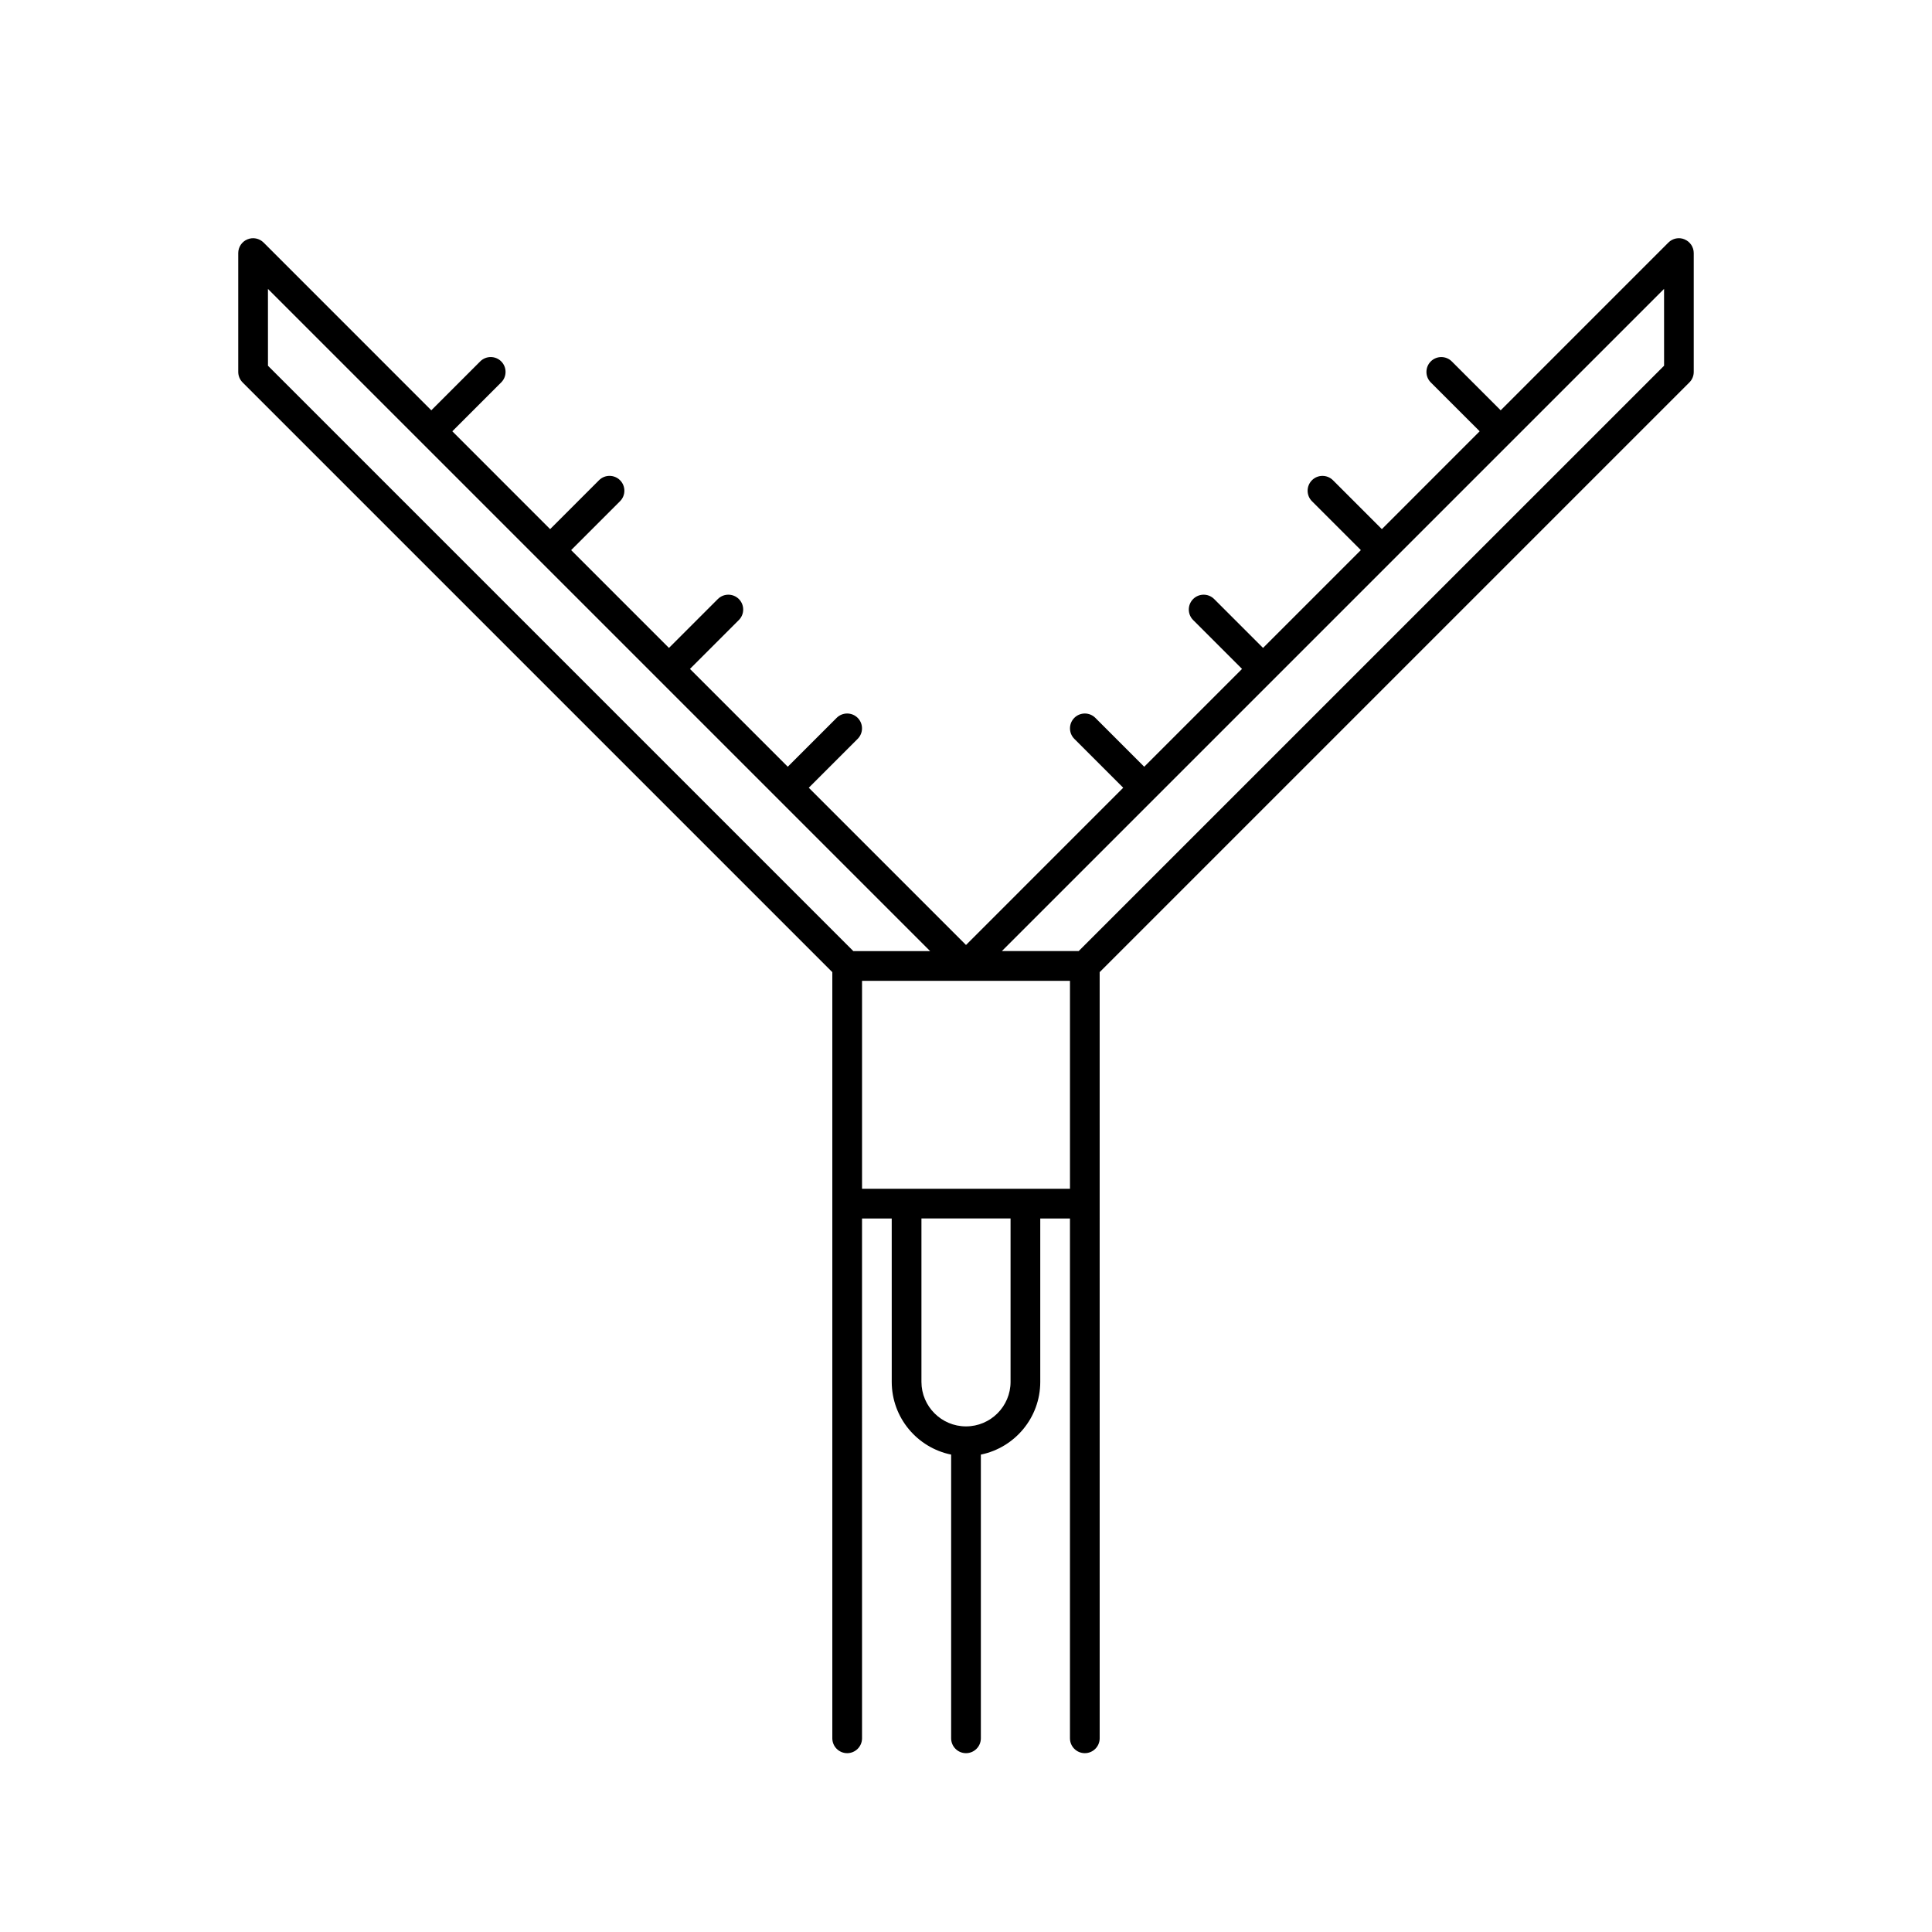
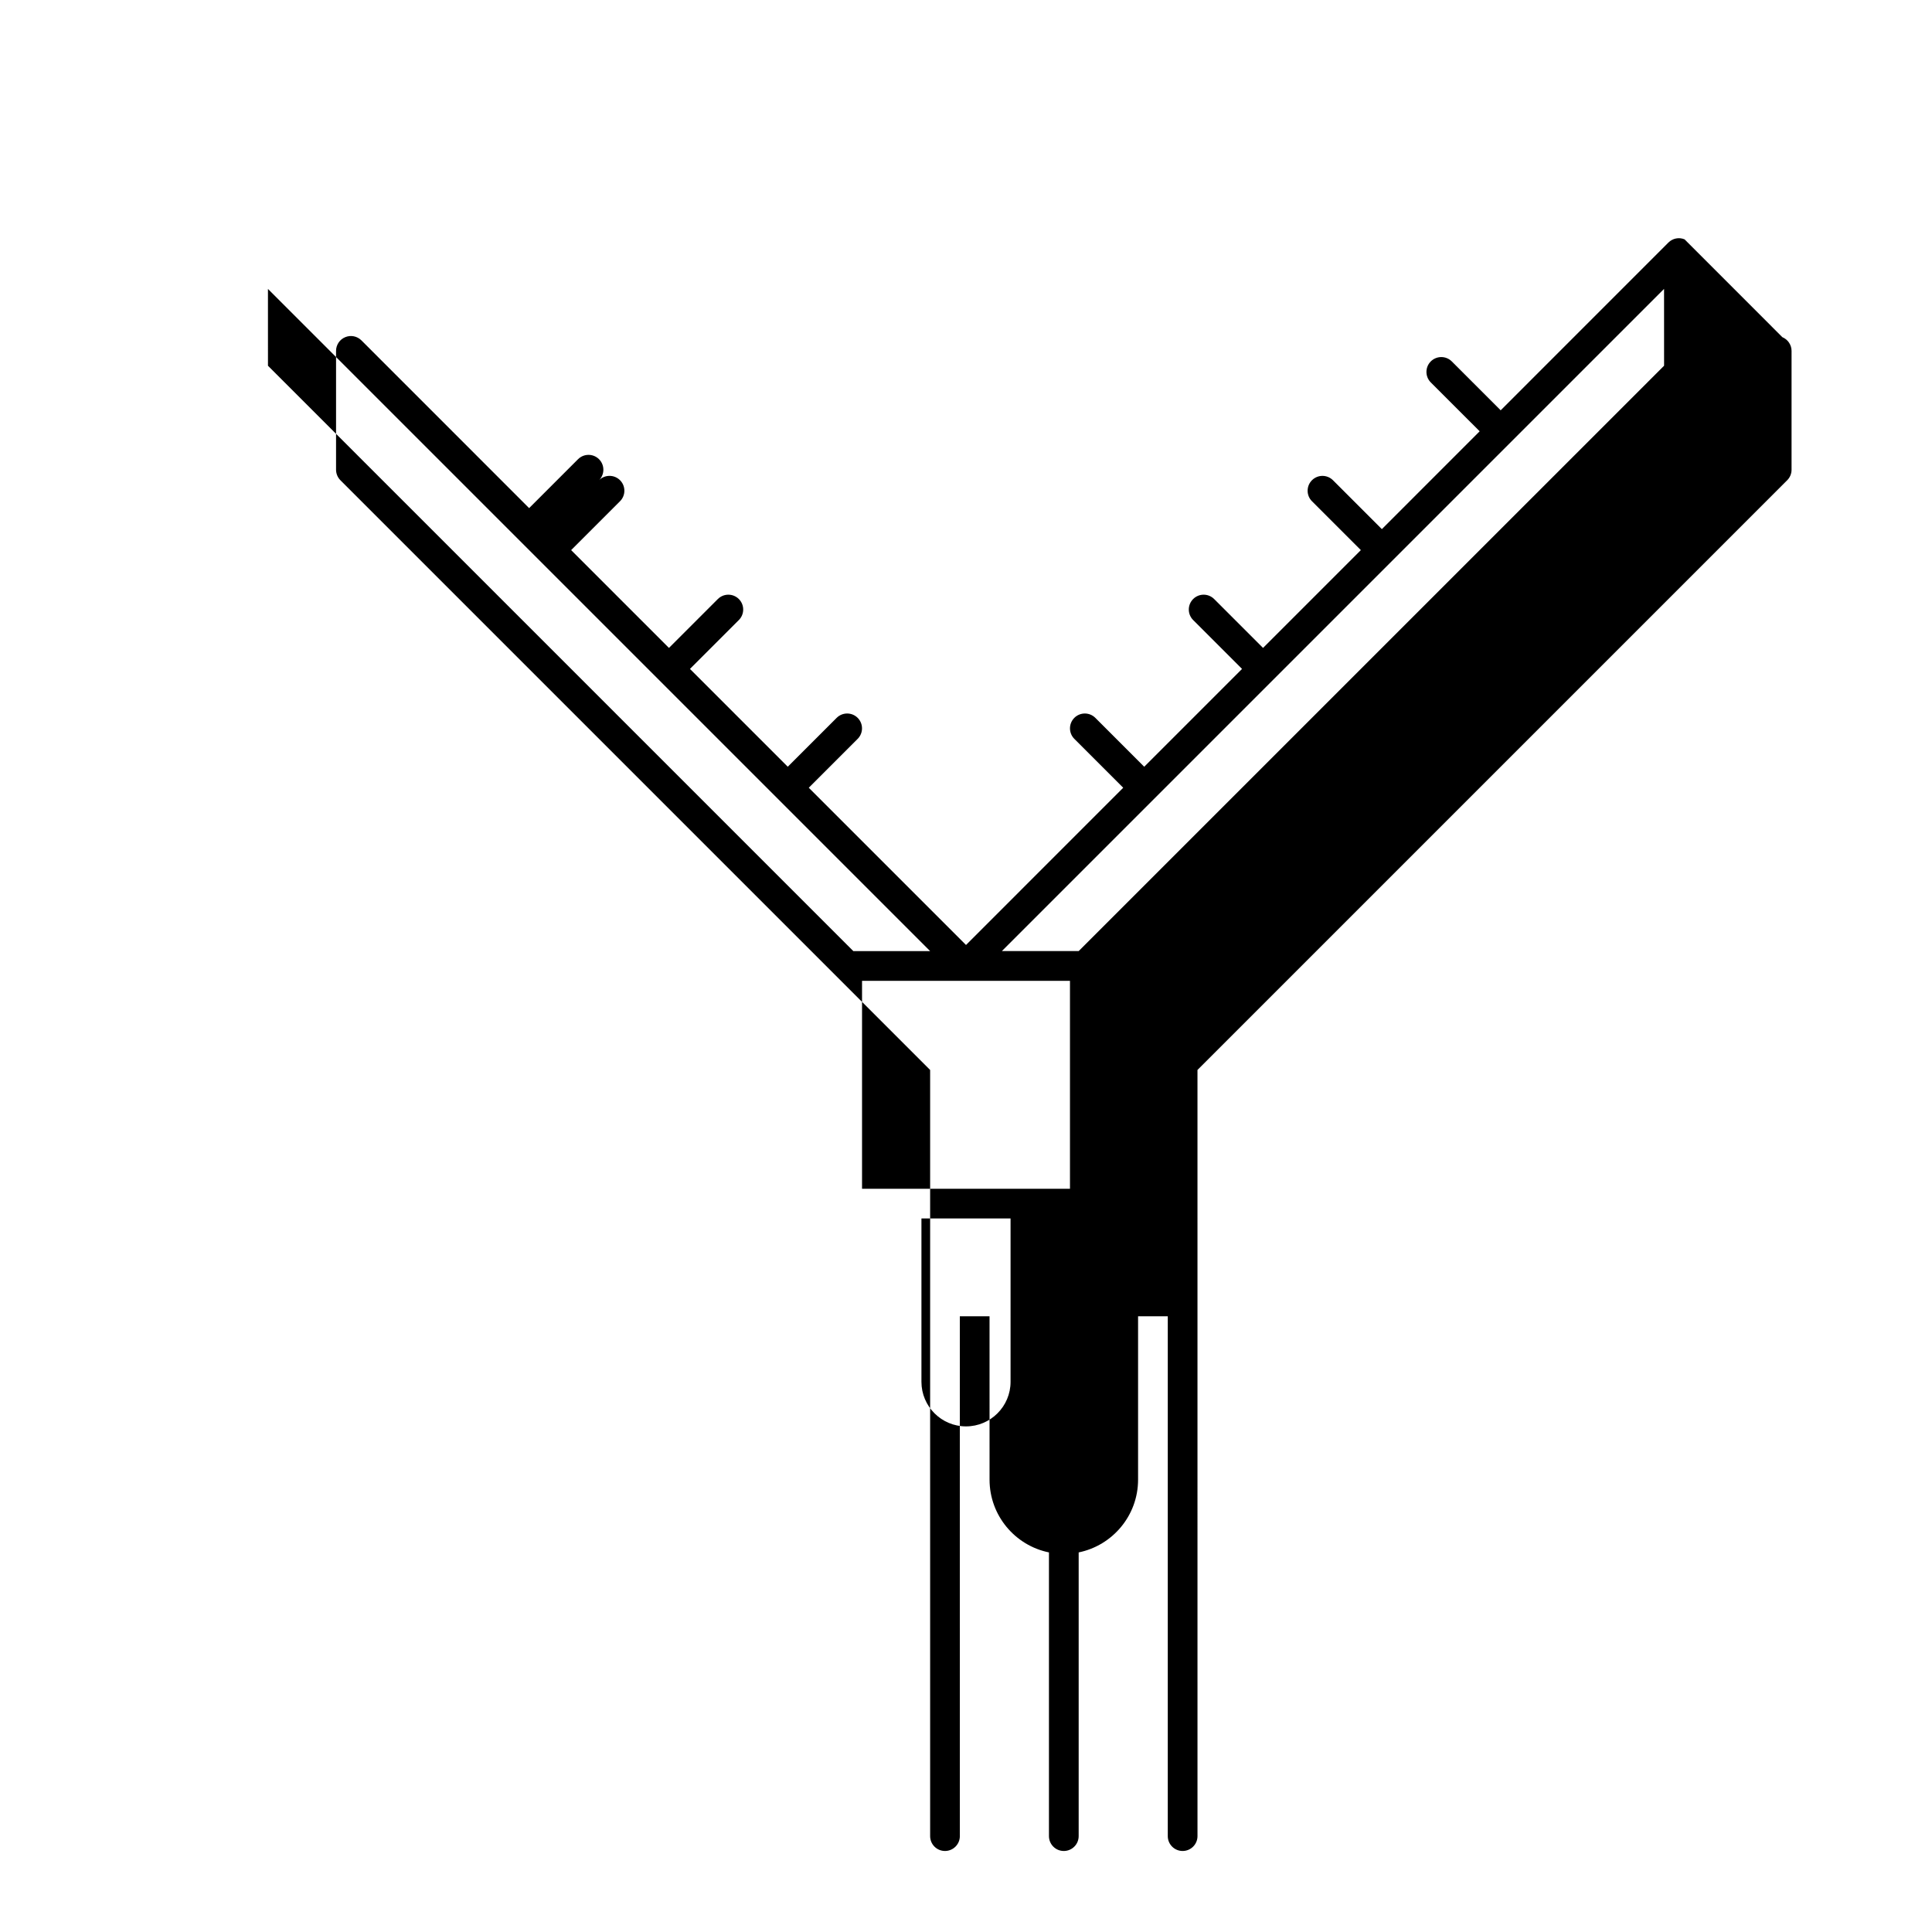
<svg xmlns="http://www.w3.org/2000/svg" fill="#000000" width="800px" height="800px" version="1.1" viewBox="144 144 512 512">
-   <path d="m590.43 207.43c-1.473-0.621-3.164-0.277-4.289 0.852l-44.445 44.453-12.957-12.957c-1.535-1.535-4.031-1.535-5.566 0s-1.535 4.031 0 5.566l12.957 12.953-25.922 25.926-12.957-12.957c-1.535-1.535-4.031-1.535-5.566 0-1.535 1.535-1.535 4.031 0 5.566l12.957 12.953-25.922 25.922-12.957-12.957c-1.535-1.535-4.031-1.535-5.566 0-1.535 1.535-1.535 4.031 0 5.566l12.957 12.957-25.922 25.922-12.957-12.957c-1.535-1.535-4.031-1.535-5.566 0-1.535 1.535-1.535 4.031 0 5.566l12.957 12.957-41.664 41.668-41.668-41.668 12.957-12.957c1.535-1.535 1.535-4.031 0-5.566-1.535-1.535-4.031-1.535-5.566 0l-12.957 12.957-25.922-25.922 12.957-12.957c1.535-1.535 1.535-4.031 0-5.566-1.535-1.535-4.031-1.535-5.566 0l-12.957 12.957-25.922-25.922 12.957-12.957c1.535-1.535 1.535-4.031 0-5.566s-4.031-1.535-5.566 0l-12.957 12.961-25.922-25.926 12.957-12.957c1.535-1.535 1.535-4.031 0-5.566-1.535-1.535-4.031-1.535-5.566 0l-12.957 12.961-44.445-44.453c-1.133-1.129-2.816-1.465-4.289-0.852-1.473 0.605-2.434 2.047-2.434 3.637v31.488c0 1.047 0.418 2.047 1.148 2.785l156.29 156.29v203.04c0 2.172 1.762 3.938 3.938 3.938 2.172 0 3.938-1.762 3.938-3.938l-0.004-137.76h7.871l0.004 43.297c0 9.508 6.769 17.453 15.742 19.277v75.188c0 2.172 1.762 3.938 3.938 3.938 2.172 0 3.938-1.762 3.938-3.938v-75.188c8.973-1.828 15.742-9.77 15.742-19.277v-43.297h7.871v137.76c0 2.172 1.762 3.938 3.938 3.938 2.172 0 3.938-1.762 3.938-3.938l-0.004-203.04 156.29-156.29c0.73-0.73 1.148-1.73 1.148-2.777v-31.488c0-1.59-0.961-3.031-2.434-3.637zm-375.42 13.137 175.49 175.49h-20.355l-155.13-155.13zm157.44 183.36h55.105v55.105h-55.105zm39.359 106.27c0 6.512-5.297 11.809-11.809 11.809-6.512 0-11.809-5.297-11.809-11.809v-43.297h23.617zm173.19-269.28-155.14 155.13h-20.355l175.49-175.49z" />
+   <path d="m590.43 207.43c-1.473-0.621-3.164-0.277-4.289 0.852l-44.445 44.453-12.957-12.957c-1.535-1.535-4.031-1.535-5.566 0s-1.535 4.031 0 5.566l12.957 12.953-25.922 25.926-12.957-12.957c-1.535-1.535-4.031-1.535-5.566 0-1.535 1.535-1.535 4.031 0 5.566l12.957 12.953-25.922 25.922-12.957-12.957c-1.535-1.535-4.031-1.535-5.566 0-1.535 1.535-1.535 4.031 0 5.566l12.957 12.957-25.922 25.922-12.957-12.957c-1.535-1.535-4.031-1.535-5.566 0-1.535 1.535-1.535 4.031 0 5.566l12.957 12.957-41.664 41.668-41.668-41.668 12.957-12.957c1.535-1.535 1.535-4.031 0-5.566-1.535-1.535-4.031-1.535-5.566 0l-12.957 12.957-25.922-25.922 12.957-12.957c1.535-1.535 1.535-4.031 0-5.566-1.535-1.535-4.031-1.535-5.566 0l-12.957 12.957-25.922-25.922 12.957-12.957c1.535-1.535 1.535-4.031 0-5.566s-4.031-1.535-5.566 0c1.535-1.535 1.535-4.031 0-5.566-1.535-1.535-4.031-1.535-5.566 0l-12.957 12.961-44.445-44.453c-1.133-1.129-2.816-1.465-4.289-0.852-1.473 0.605-2.434 2.047-2.434 3.637v31.488c0 1.047 0.418 2.047 1.148 2.785l156.29 156.29v203.04c0 2.172 1.762 3.938 3.938 3.938 2.172 0 3.938-1.762 3.938-3.938l-0.004-137.76h7.871l0.004 43.297c0 9.508 6.769 17.453 15.742 19.277v75.188c0 2.172 1.762 3.938 3.938 3.938 2.172 0 3.938-1.762 3.938-3.938v-75.188c8.973-1.828 15.742-9.77 15.742-19.277v-43.297h7.871v137.76c0 2.172 1.762 3.938 3.938 3.938 2.172 0 3.938-1.762 3.938-3.938l-0.004-203.04 156.29-156.29c0.73-0.73 1.148-1.73 1.148-2.777v-31.488c0-1.59-0.961-3.031-2.434-3.637zm-375.42 13.137 175.49 175.49h-20.355l-155.13-155.13zm157.44 183.36h55.105v55.105h-55.105zm39.359 106.27c0 6.512-5.297 11.809-11.809 11.809-6.512 0-11.809-5.297-11.809-11.809v-43.297h23.617zm173.19-269.28-155.14 155.13h-20.355l175.49-175.49z" />
</svg>